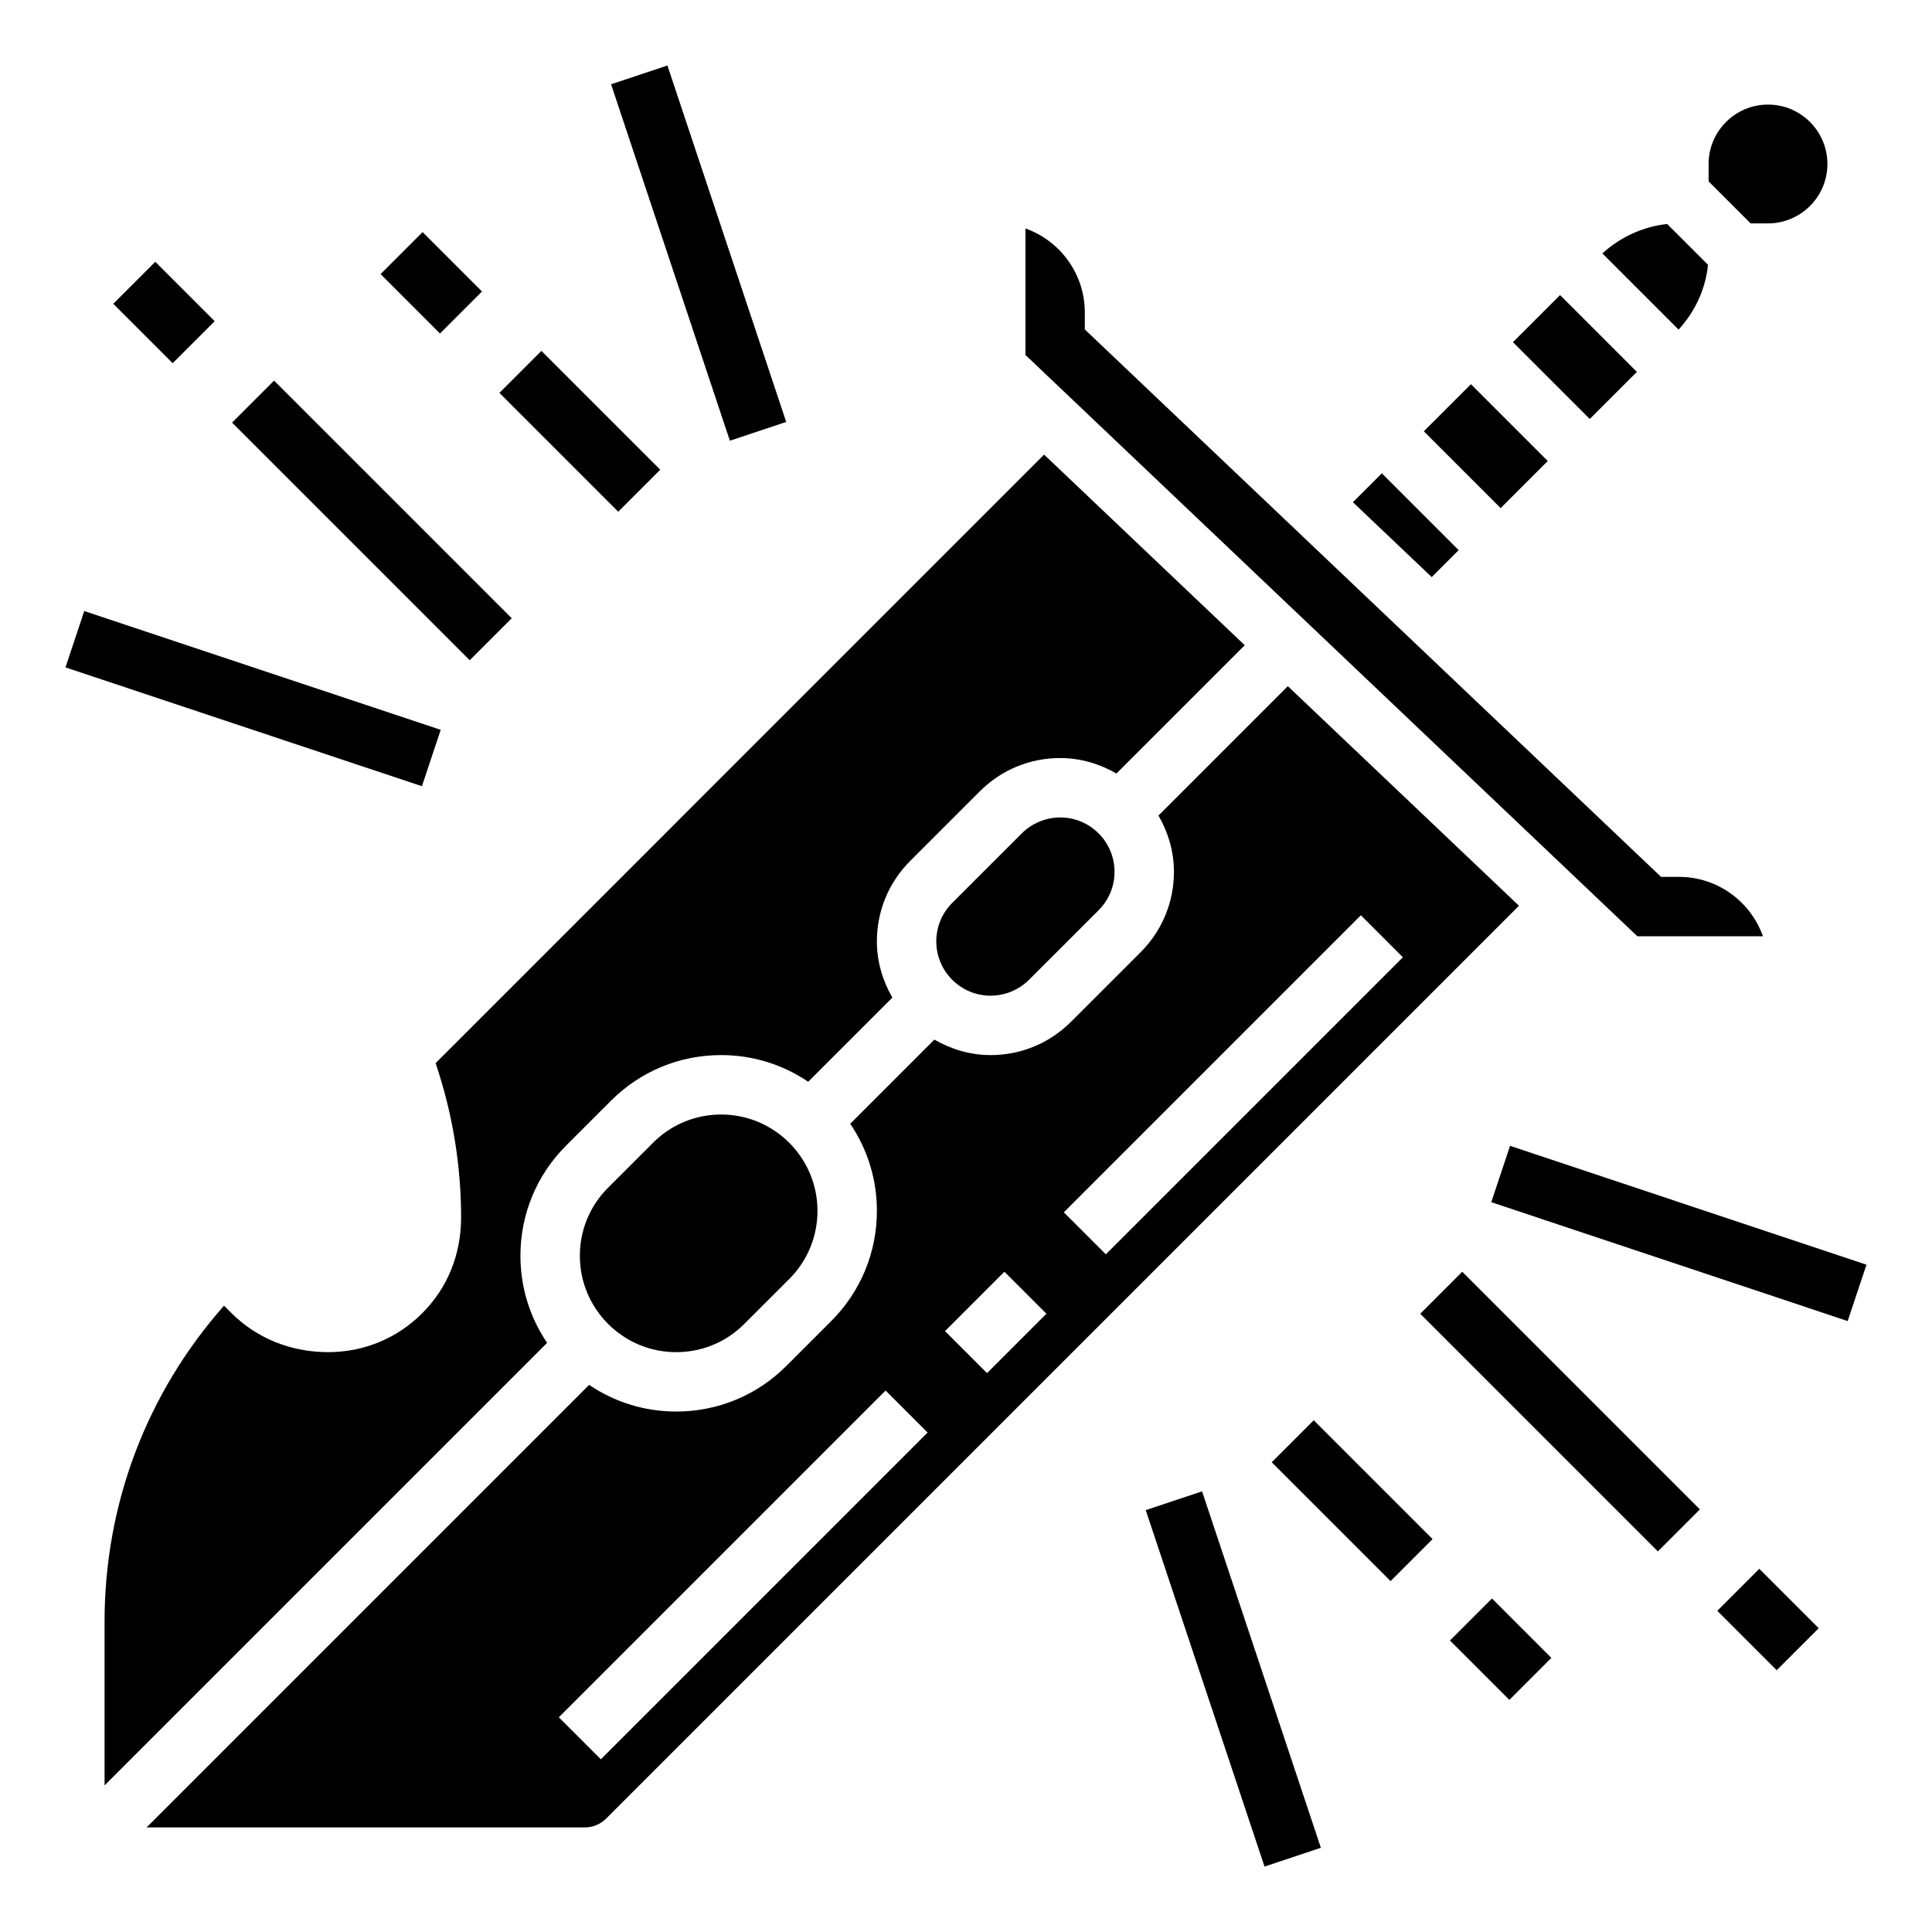
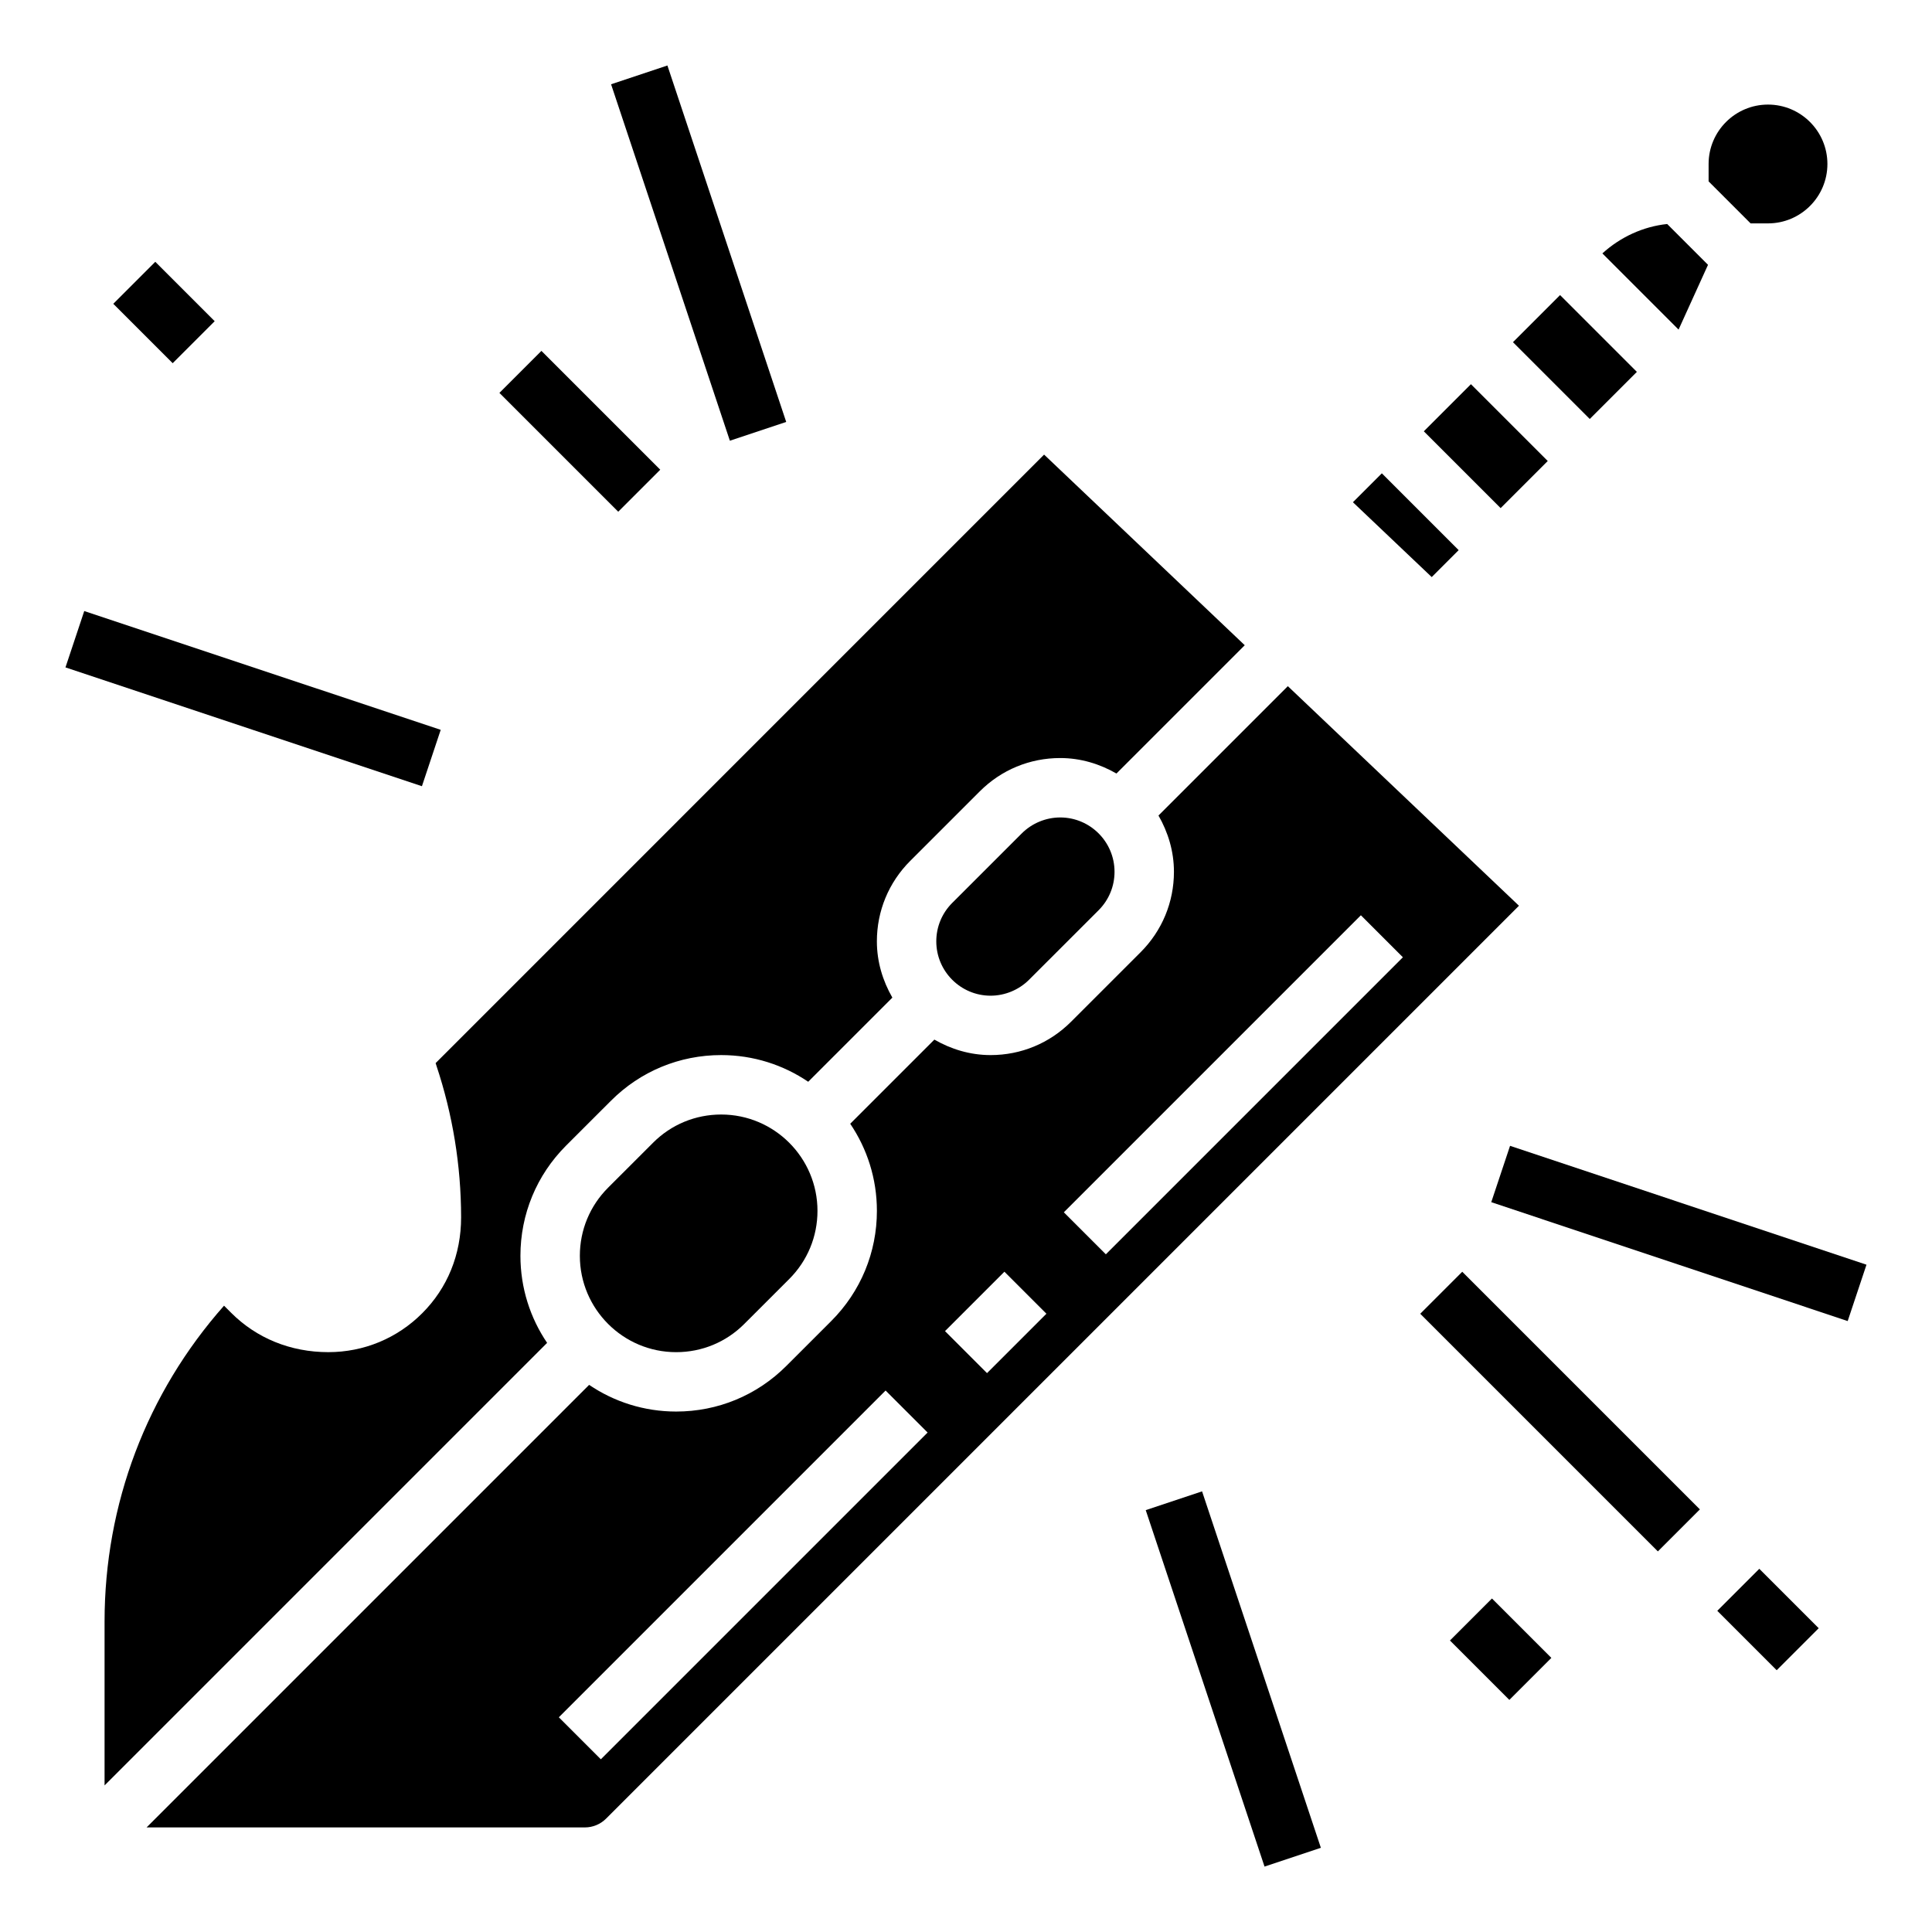
<svg xmlns="http://www.w3.org/2000/svg" fill="#000000" width="800px" height="800px" version="1.1" viewBox="144 144 512 512">
  <g>
-     <path d="m205.5 256 11.133-11.133 62.977 62.977-11.133 11.133z" />
    <path d="m174.02 224.51 11.133-11.133 15.742 15.742-11.133 11.133z" />
    <path d="m276.35 248.12 11.133-11.133 31.488 31.488-11.133 11.133z" />
-     <path d="m244.86 216.64 11.133-11.133 15.742 15.742-11.133 11.133z" />
    <path d="m161.35 320.87 4.977-14.938 94.465 31.484-4.977 14.938z" />
    <path d="m305.94 166.33 14.93-4.977 31.484 94.465-14.93 4.977z" />
    <path d="m520.38 492.16 11.133-11.133 62.977 62.977-11.133 11.133z" />
    <path d="m599.1 570.88 11.133-11.133 15.742 15.742-11.133 11.133z" />
-     <path d="m481.02 531.52 11.133-11.133 31.488 31.488-11.133 11.133z" />
    <path d="m528.25 578.75 11.133-11.133 15.742 15.742-11.133 11.133z" />
    <path d="m539.2 462.59 4.981-14.934 94.457 31.504-4.981 14.934z" />
    <path d="m447.63 544.2 14.93-4.977 31.484 94.465-14.93 4.977z" />
-     <path d="m611.2 392.12c-3.25-9.164-12.004-15.742-22.27-15.742h-4.731l-152.71-145.07v-4.496c0-10.266-6.582-19.02-15.742-22.27v33.52l162.17 154.06z" />
    <path d="m530.56 289.79-20.355-20.355-7.668 7.66 20.887 19.836z" />
    <path d="m612.54 203.2c8.684 0 15.742-7.062 15.742-15.742 0-8.684-7.062-15.742-15.742-15.742-8.684 0-15.742 7.062-15.742 15.742v4.613l11.129 11.129z" />
-     <path d="m596.64 214.18-10.816-10.816c-6.375 0.668-12.422 3.465-17.176 7.793l20.191 20.191c4.394-4.801 7.148-10.746 7.801-17.168z" />
+     <path d="m596.64 214.18-10.816-10.816c-6.375 0.668-12.422 3.465-17.176 7.793l20.191 20.191z" />
    <path d="m544.95 234.68 12.484-12.484 20.355 20.355-12.484 12.484z" />
    <path d="m521.33 258.3 12.484-12.484 20.355 20.355-12.484 12.484z" />
    <path d="m281.92 476.8c0-11.012 4.289-21.379 12.074-29.18l11.941-11.934c7.789-7.785 18.148-12.078 29.184-12.078 8.543 0 16.477 2.606 23.066 7.07l22.301-22.301c-2.535-4.418-4.102-9.461-4.102-14.91 0-8.047 3.133-15.609 8.824-21.309l18.453-18.445c5.684-5.691 13.246-8.824 21.309-8.824 5.449 0 10.484 1.566 14.902 4.102l34-34-53.176-50.516-161.25 161.26 0.203 0.645c4.328 12.988 6.535 26.512 6.551 40.188 0.008 9.941-3.644 18.789-10.297 25.441-6.644 6.664-15.484 10.324-24.891 10.324-10.043 0-19.059-3.715-25.797-10.469l-1.844-1.844c-20.477 23.137-31.66 52.57-31.66 83.719v43.414l117.28-117.28c-4.465-6.59-7.07-14.531-7.07-23.074z" />
    <path d="m335.12 439.36c-6.824 0-13.234 2.652-18.043 7.469l-11.941 11.934c-4.816 4.82-7.469 11.234-7.469 18.043 0 14.078 11.445 25.531 25.52 25.531 6.824 0 13.234-2.652 18.043-7.469l11.941-11.934c4.816-4.82 7.469-11.238 7.469-18.047 0-14.074-11.445-25.527-25.52-25.527z" />
    <path d="m485.29 325.84-34.281 34.281c2.531 4.418 4.098 9.465 4.098 14.91 0 8.047-3.133 15.609-8.824 21.309l-18.453 18.445c-5.691 5.691-13.246 8.824-21.309 8.824-5.449 0-10.484-1.566-14.902-4.102l-22.301 22.301c4.465 6.59 7.07 14.535 7.07 23.074 0 11.012-4.289 21.379-12.074 29.18l-11.941 11.934c-7.789 7.789-18.148 12.078-29.184 12.078-8.535 0-16.477-2.606-23.066-7.07l-117.28 117.28h116.18c2.07 0 4.102-0.844 5.566-2.305l241.95-241.95zm-182.06 284.39-11.133-11.133 86.594-86.594 11.133 11.133zm102.34-102.34-11.133-11.133 15.742-15.742 11.133 11.133zm20.359-42.617 78.719-78.719 11.133 11.133-78.719 78.719z" />
    <path d="m414.79 364.85-18.453 18.445c-2.715 2.723-4.211 6.336-4.211 10.176 0 7.941 6.457 14.398 14.391 14.398 3.785 0 7.496-1.535 10.18-4.211l18.453-18.445c2.715-2.723 4.211-6.336 4.211-10.18 0-7.941-6.457-14.398-14.391-14.398-3.793 0-7.496 1.535-10.18 4.215z" />
  </g>
</svg>